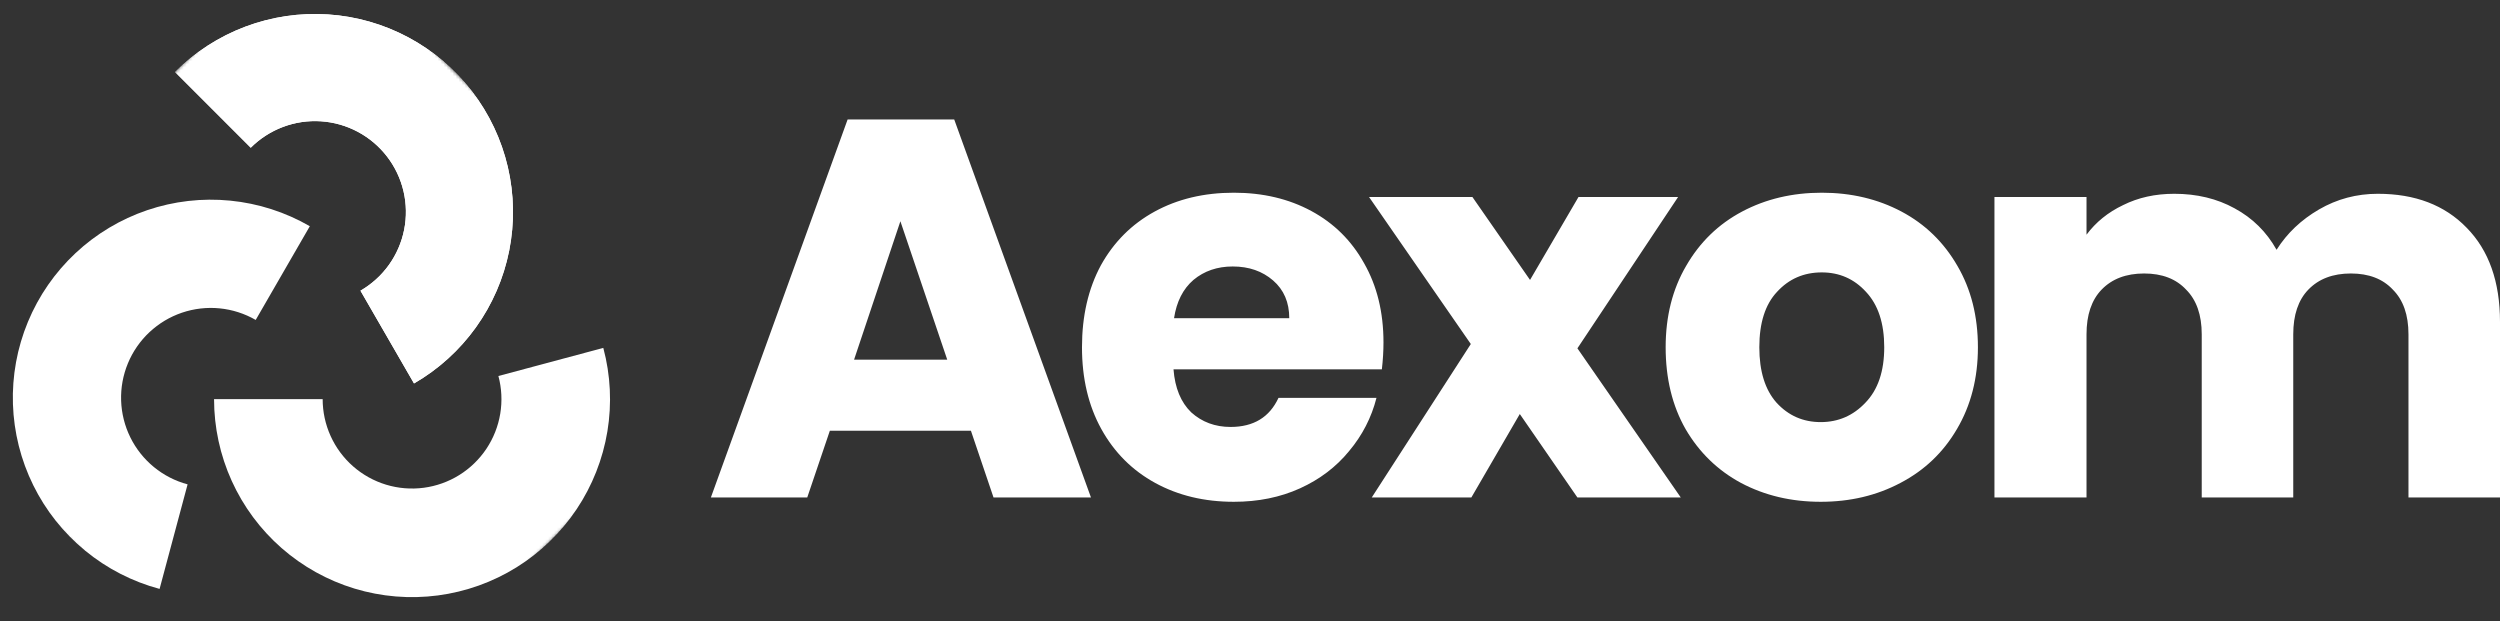
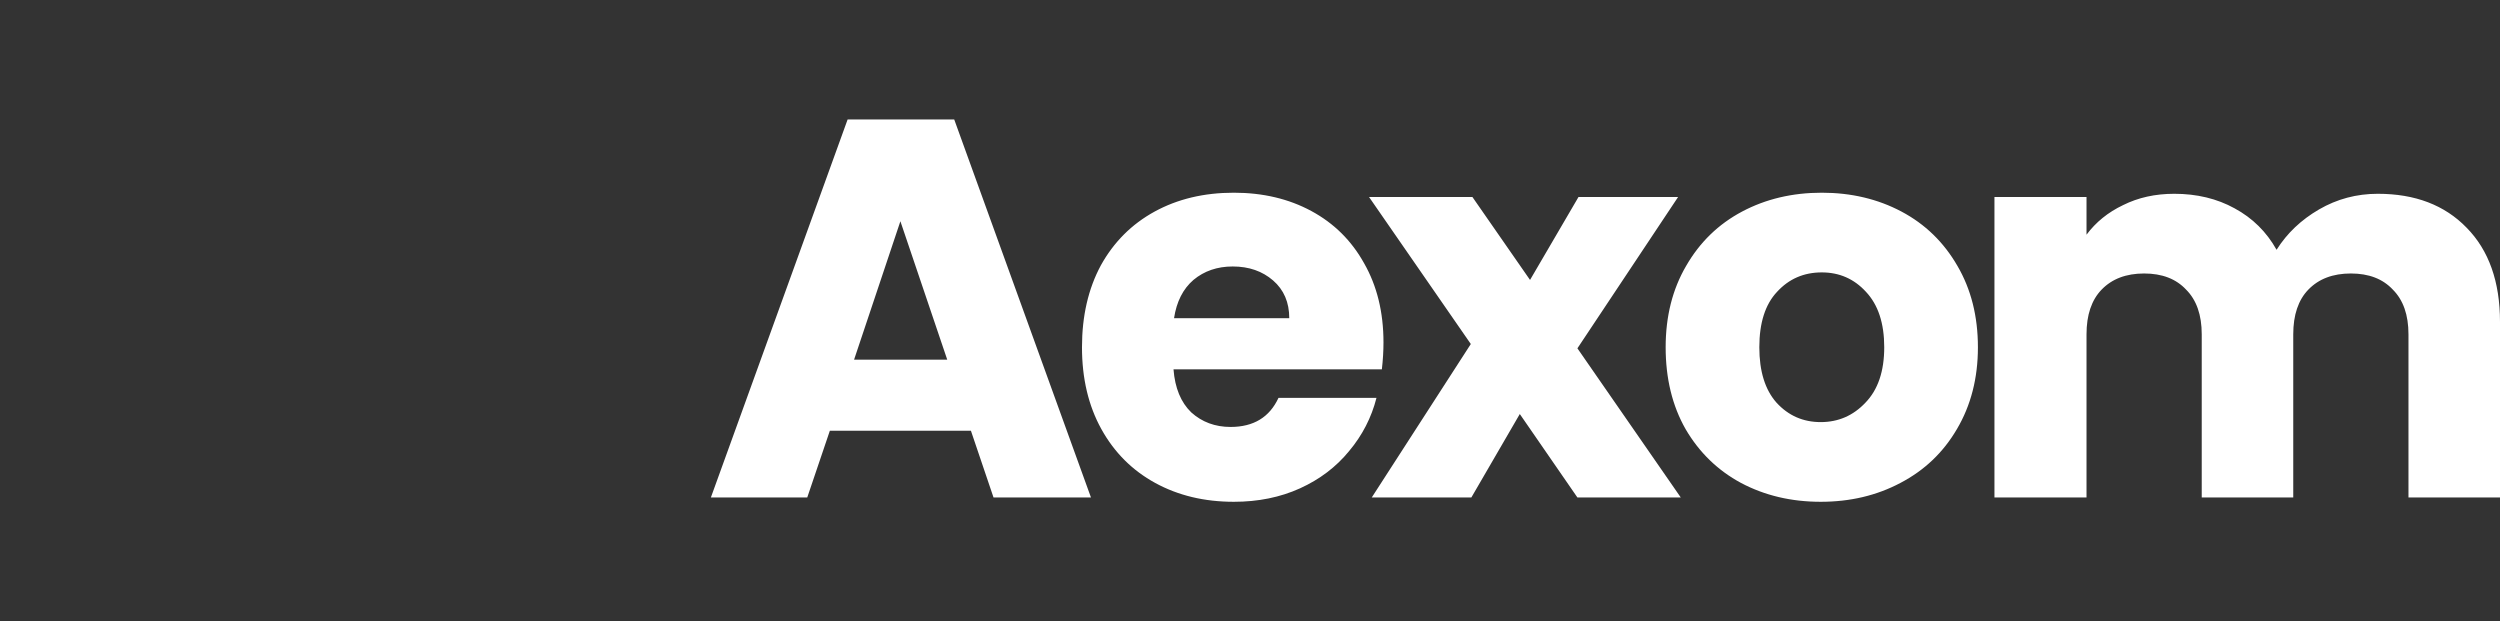
<svg xmlns="http://www.w3.org/2000/svg" width="837" height="208" viewBox="0 0 837 208" fill="none">
  <rect x="0" y="0" width="837" height="208" fill="#333333" stroke="none" />
  <g clip-path="url(#clip0_222_78)">
    <mask id="mask0_222_78" style="mask-type:luminance" maskUnits="userSpaceOnUse" x="-38" y="-23" width="285" height="285">
      <path d="M105.458 -22.691L-37.26 120.026L104.054 261.34L246.772 118.622L105.458 -22.691Z" fill="white" />
    </mask>
    <g mask="url(#mask0_222_78)">
      <path d="M103.728 75.733C95.556 71.016 86.472 68.097 77.081 67.172C67.691 66.247 58.212 67.337 49.277 70.37C40.342 73.403 32.157 78.309 25.271 84.759C18.384 91.209 12.954 99.055 9.343 107.773C5.732 116.49 4.023 125.878 4.332 135.309C4.641 144.739 6.959 153.995 11.133 162.458C15.306 170.921 21.238 178.395 28.532 184.38C35.826 190.367 44.313 194.726 53.428 197.169L62.807 162.163C58.676 161.056 54.828 159.08 51.522 156.367C48.216 153.654 45.527 150.266 43.635 146.429C41.744 142.593 40.693 138.398 40.553 134.123C40.413 129.848 41.187 125.593 42.824 121.641C44.461 117.69 46.922 114.133 50.044 111.209C53.166 108.285 56.876 106.062 60.925 104.687C64.976 103.312 69.273 102.818 73.529 103.237C77.785 103.656 81.904 104.979 85.608 107.118L103.728 75.733Z" fill="white" />
      <path d="M138.611 128.378C146.783 123.661 153.853 117.253 159.349 109.583C164.846 101.913 168.641 93.159 170.482 83.904C172.322 74.65 172.166 65.109 170.024 55.92C167.881 46.731 163.801 38.104 158.057 30.619C152.313 23.133 145.037 16.96 136.715 12.512C128.394 8.064 119.219 5.444 109.803 4.827C100.388 4.209 90.949 5.61 82.118 8.933C73.287 12.257 65.268 17.428 58.596 24.099L83.953 49.457C87.016 46.395 90.697 44.022 94.75 42.496C98.804 40.97 103.136 40.328 107.458 40.611C111.779 40.894 115.991 42.097 119.81 44.139C123.63 46.18 126.97 49.014 129.607 52.45C132.243 55.886 134.116 59.845 135.099 64.063C136.083 68.281 136.154 72.66 135.309 76.908C134.464 81.156 132.722 85.174 130.2 88.695C127.677 92.215 124.431 95.156 120.681 97.322L138.611 128.378Z" fill="white" />
      <path d="M138.611 128.378C146.783 123.661 153.853 117.253 159.349 109.583C164.846 101.913 168.641 93.159 170.482 83.904C172.322 74.65 172.166 65.109 170.024 55.92C167.881 46.731 163.801 38.104 158.057 30.619C152.313 23.133 145.037 16.96 136.715 12.512C128.394 8.064 119.219 5.444 109.803 4.827C100.388 4.209 90.949 5.61 82.118 8.933C73.287 12.257 65.268 17.428 58.596 24.099L83.953 49.457C87.016 46.395 90.697 44.022 94.75 42.496C98.804 40.97 103.136 40.328 107.458 40.611C111.779 40.894 115.991 42.097 119.81 44.139C123.63 46.18 126.97 49.014 129.607 52.45C132.243 55.886 134.116 59.845 135.099 64.063C136.083 68.281 136.154 72.66 135.309 76.908C134.464 81.156 132.722 85.174 130.2 88.695C127.677 92.215 124.431 95.156 120.681 97.322L138.611 128.378Z" fill="white" />
      <path d="M71.667 133.633C71.667 143.069 73.682 152.396 77.575 160.99C81.47 169.585 87.154 177.249 94.248 183.471C101.342 189.692 109.683 194.327 118.712 197.066C127.742 199.805 137.252 200.585 146.607 199.354C155.961 198.121 164.946 194.907 172.958 189.924C180.971 184.941 187.828 178.306 193.07 170.461C198.312 162.615 201.819 153.741 203.356 144.431C204.893 135.121 204.425 125.591 201.983 116.477L166.864 125.886C167.967 130.002 168.178 134.305 167.484 138.508C166.79 142.712 165.207 146.719 162.84 150.261C160.473 153.803 157.377 156.799 153.759 159.049C150.141 161.299 146.084 162.751 141.861 163.307C137.637 163.863 133.343 163.511 129.266 162.274C125.189 161.037 121.424 158.944 118.22 156.135C115.017 153.326 112.451 149.866 110.693 145.985C108.934 142.105 108.025 137.893 108.025 133.633L71.667 133.633Z" fill="white" />
    </g>
  </g>
  <path d="M325.062 144.203H277.836L270.265 166.558H238L283.784 40H319.474L365.258 166.558H332.632L325.062 144.203ZM317.13 120.406L301.449 74.073L285.947 120.406H317.13ZM463.189 114.637C463.189 117.521 463.009 120.526 462.648 123.651H392.891C393.372 129.901 395.354 134.708 398.839 138.073C402.444 141.318 406.831 142.941 411.997 142.941C419.688 142.941 425.036 139.696 428.04 133.206H460.846C459.163 139.816 456.099 145.765 451.653 151.054C447.327 156.342 441.859 160.488 435.25 163.493C428.641 166.498 421.251 168 413.079 168C403.226 168 394.453 165.897 386.762 161.69C379.072 157.484 373.063 151.474 368.737 143.662C364.411 135.85 362.248 126.715 362.248 116.259C362.248 105.803 364.351 96.668 368.557 88.856C372.883 81.044 378.892 75.035 386.582 70.828C394.273 66.622 403.105 64.518 413.079 64.518C422.813 64.518 431.465 66.561 439.035 70.648C446.606 74.734 452.494 80.563 456.7 88.135C461.026 95.707 463.189 104.541 463.189 114.637ZM431.645 106.524C431.645 101.236 429.842 97.029 426.237 93.904C422.632 90.779 418.126 89.217 412.718 89.217C407.552 89.217 403.165 90.719 399.56 93.724C396.075 96.729 393.912 100.995 393.071 106.524H431.645ZM528.118 166.558L508.831 138.614L492.608 166.558H459.261L492.428 115.177L458.36 65.961H492.968L512.255 93.724L528.478 65.961H561.825L528.118 116.62L562.726 166.558H528.118ZM609.572 168C599.718 168 590.826 165.897 582.895 161.69C575.084 157.484 568.895 151.474 564.329 143.662C559.882 135.85 557.66 126.715 557.66 116.259C557.66 105.923 559.942 96.849 564.509 89.037C569.075 81.104 575.324 75.035 583.255 70.828C591.186 66.622 600.079 64.518 609.932 64.518C619.786 64.518 628.679 66.622 636.61 70.828C644.541 75.035 650.789 81.104 655.356 89.037C659.922 96.849 662.205 105.923 662.205 116.259C662.205 126.595 659.862 135.73 655.176 143.662C650.609 151.474 644.3 157.484 636.249 161.69C628.318 165.897 619.425 168 609.572 168ZM609.572 141.318C615.46 141.318 620.447 139.155 624.533 134.828C628.739 130.501 630.842 124.312 630.842 116.259C630.842 108.206 628.798 102.017 624.713 97.69C620.748 93.363 615.82 91.2 609.932 91.2C603.924 91.2 598.937 93.363 594.972 97.69C591.006 101.897 589.023 108.087 589.023 116.259C589.023 124.312 590.946 130.501 594.791 134.828C598.757 139.155 603.684 141.318 609.572 141.318ZM796.084 64.879C808.577 64.879 818.49 68.665 825.825 76.237C833.275 83.808 837 94.325 837 107.786V166.558H806.357V111.932C806.357 105.442 804.612 100.454 801.127 96.969C797.761 93.363 793.078 91.561 787.071 91.561C781.059 91.561 776.314 93.363 772.828 96.969C769.463 100.454 767.78 105.442 767.78 111.932V166.558H737.139V111.932C737.139 105.442 735.397 100.454 731.912 96.969C728.547 93.363 723.861 91.561 717.852 91.561C711.844 91.561 707.097 93.363 703.612 96.969C700.248 100.454 698.565 105.442 698.565 111.932V166.558H667.742V65.961H698.565V78.58C701.69 74.374 705.775 71.069 710.822 68.665C715.869 66.141 721.578 64.879 727.946 64.879C735.517 64.879 742.247 66.501 748.134 69.746C754.143 72.992 758.83 77.619 762.196 83.628C765.681 78.1 770.427 73.593 776.433 70.107C782.44 66.622 788.994 64.879 796.084 64.879Z" fill="white" />
  <defs>
    <clipPath id="clip0_222_78">
-       <rect width="208" height="208" fill="white" />
-     </clipPath>
+       </clipPath>
  </defs>
</svg>